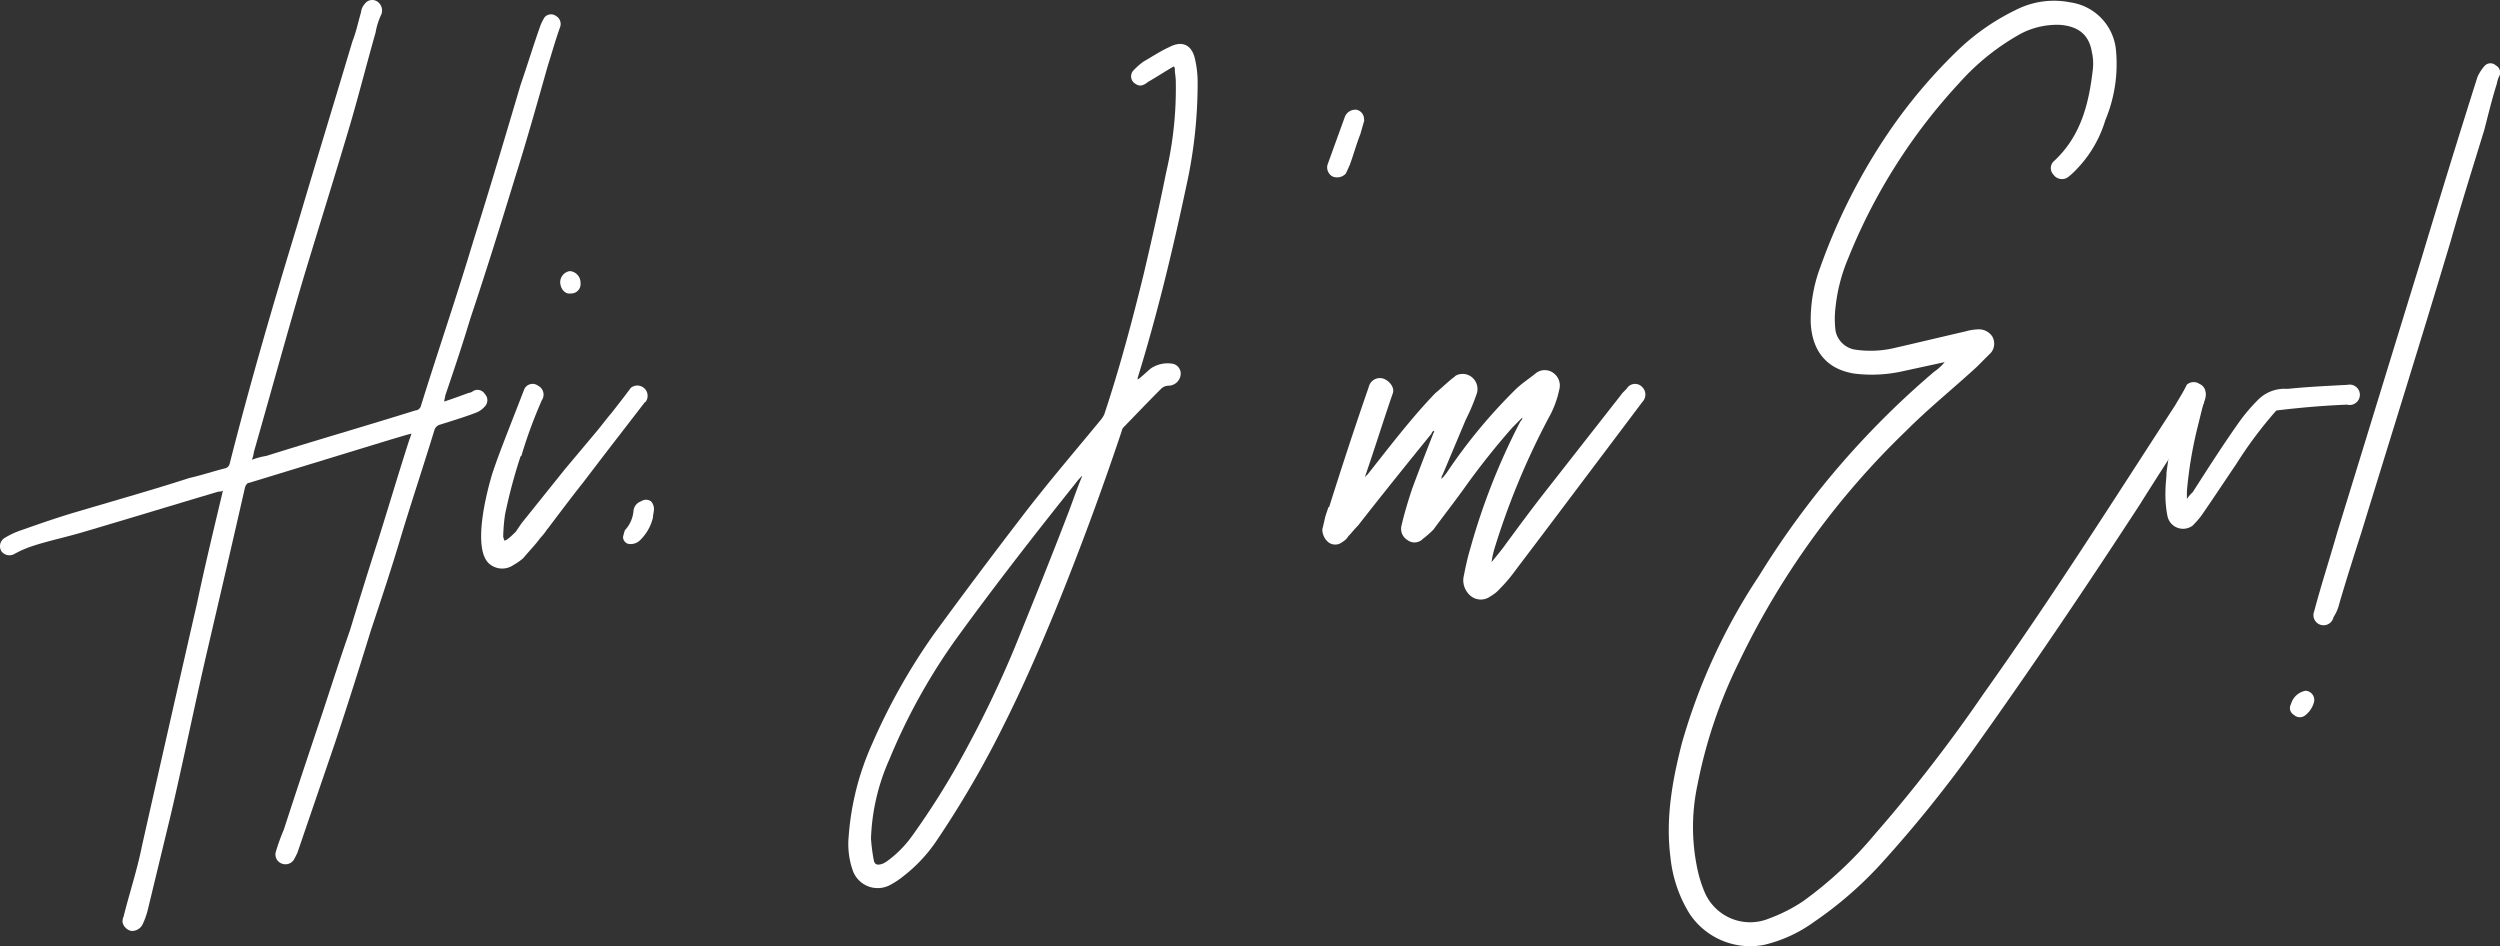
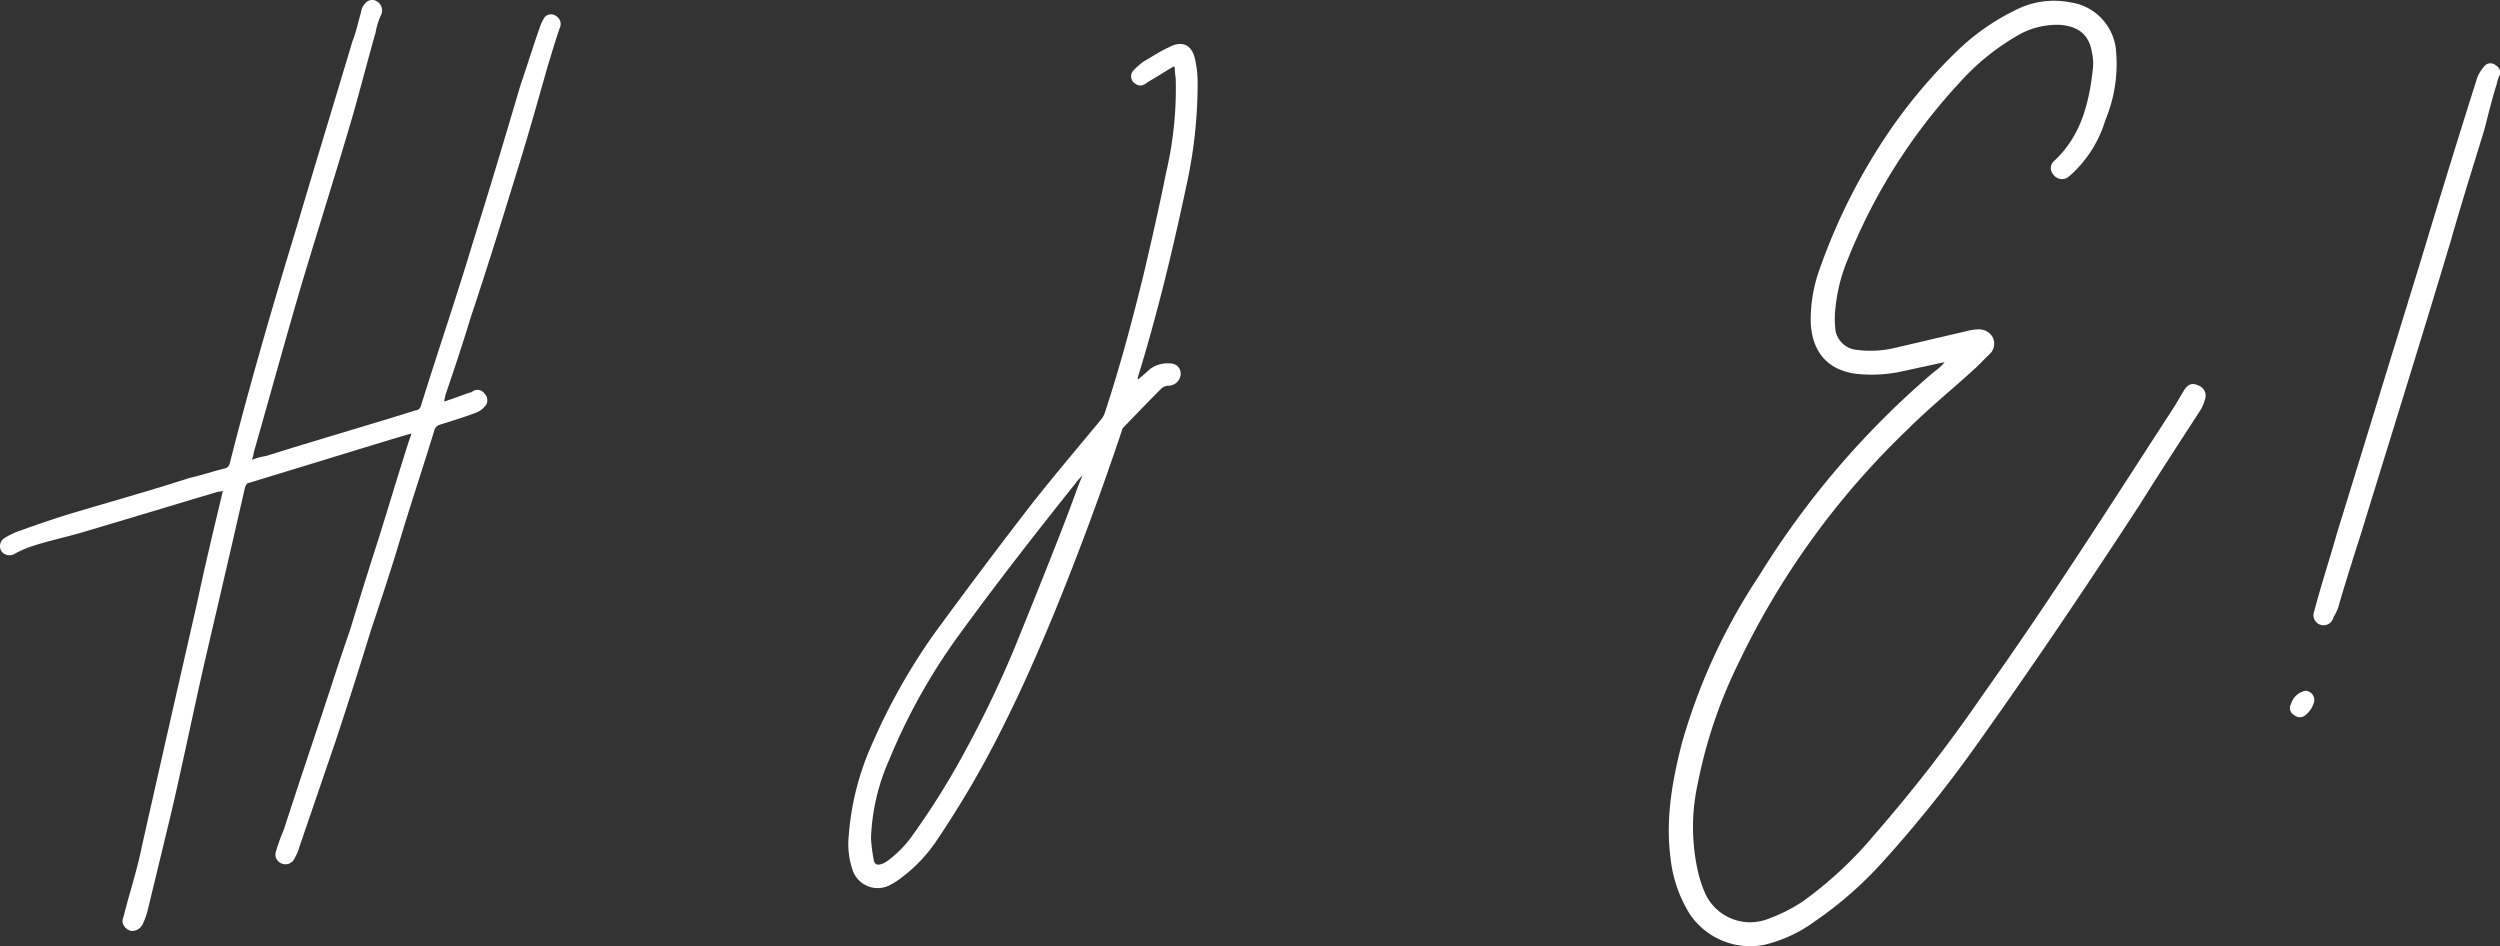
<svg xmlns="http://www.w3.org/2000/svg" viewBox="0 0 291.68 110.4">
  <rect x="0" y="0" width="291.68" height="110.4" fill="#333333" stroke="none" />
  <defs>
    <style>.cls-1{fill:#fff;}</style>
  </defs>
  <title>hi-im-ev-text</title>
  <g id="Layer_2" data-name="Layer 2">
    <g id="Layer_1-2" data-name="Layer 1">
      <path class="cls-1" d="M45.63,51.27,29.05,56.34c-.22,0-.33.23-.45.46-1.46,6.42-2.93,12.74-4.39,19s-2.82,13-4.29,19.28l-2.7,11.16a8.82,8.82,0,0,1-.57,1.58,1.37,1.37,0,0,1-1.35.79,1.34,1.34,0,0,1-1-1,1.33,1.33,0,0,1,.12-.67c.67-2.71,1.58-5.41,2.14-8.23Q19.75,84.54,23,70.33c.9-4.29,1.91-8.46,2.93-12.75a.85.85,0,0,1,.11-.33,1.25,1.25,0,0,1-.56.11C20.15,58.94,15,60.52,9.66,62.09c-1.92.57-3.95,1-5.75,1.58a12.52,12.52,0,0,0-2.14.91,1.18,1.18,0,0,1-1.58-.23,1.12,1.12,0,0,1,.34-1.58,9.42,9.42,0,0,1,1.92-.9c2.25-.79,4.5-1.58,6.87-2.26,4.17-1.24,8.57-2.48,12.74-3.83,1.47-.34,2.82-.79,4.17-1.13a.72.72,0,0,0,.57-.56c2.37-9.36,5.07-18.6,7.89-27.85C36.83,19,39,11.92,41.12,4.82c.45-1.13.67-2.26,1-3.38a1.73,1.73,0,0,1,.45-1A1.06,1.06,0,0,1,44.05.2a1.26,1.26,0,0,1,.45,1.46,8.17,8.17,0,0,0-.68,2.14c-1,3.5-1.91,7.11-2.93,10.6-1.8,6.09-3.72,12.18-5.52,18.16-2,6.76-3.84,13.52-5.75,20.18a3.71,3.71,0,0,1-.23.9,9,9,0,0,1,1.69-.45c5.75-1.81,11.62-3.5,17.37-5.3a.72.72,0,0,0,.67-.57c2-6.42,4.17-12.74,6.09-19.16C57.13,22.07,58.93,16,60.74,9.89,61.52,7.64,62.2,5.38,63,3.13A5.39,5.39,0,0,1,63.55,2a1,1,0,0,1,1.36-.11,1.07,1.07,0,0,1,.45,1.24c-.57,1.58-1,3.15-1.47,4.62-1.24,4.4-2.48,8.79-3.83,13.08-1.69,5.52-3.38,10.94-5.19,16.35-.9,3-1.91,6-2.93,9,0,.22-.11.45-.11.67,1-.33,1.92-.67,2.82-1a1.12,1.12,0,0,0,.56-.23,1,1,0,0,1,1.35.34,1.05,1.05,0,0,1,0,1.47,2.65,2.65,0,0,1-.9.67c-1.46.57-2.93,1-4.4,1.47a.94.94,0,0,0-.56.56c-1.24,4.06-2.59,8.12-3.83,12.18-1.13,3.83-2.37,7.55-3.61,11.28-1.35,4.39-2.71,8.68-4.17,13.07l-4.4,12.86c-.11.22-.22.45-.34.67a1.16,1.16,0,0,1-1.46.57,1.13,1.13,0,0,1-.68-1.47,22.45,22.45,0,0,1,.9-2.48c1.24-3.83,2.48-7.55,3.72-11.27,1.36-4,2.6-8,4-12C41.91,70,43,66.49,44.16,62.88c1.24-3.94,2.37-7.78,3.61-11.61a5.85,5.85,0,0,0,.23-.68C47.09,50.82,46.42,51.05,45.63,51.27Z" />
-       <path class="cls-1" d="M75.28,46.87,70.55,53,68,56.34c-1.35,1.7-2.7,3.5-4.06,5.3l-.11.12a6.21,6.21,0,0,1-.79,1c-.56.79-1.35,1.58-2,2.37a7,7,0,0,1-1.13.79A2.31,2.31,0,0,1,57,65.7c-1.81-1.8-.34-7.89.45-10.48.79-2.37,1.58-4.29,3.72-9.81A1.06,1.06,0,0,1,62.77,45a1.16,1.16,0,0,1,.45,1.69,54.78,54.78,0,0,0-2.37,6.43.11.11,0,0,1-.11.11A60.68,60.68,0,0,0,58.93,60a20.57,20.57,0,0,0-.22,2.6c0,.11.11.33.11.45.23.11.9-.57,1.35-1l.68-1,5.07-6.32,3.5-4.17c.68-.79,1.24-1.58,1.92-2.37.78-1,1.57-2,2.25-2.93a1.2,1.2,0,0,1,1.69,1.69Zm-9.92-14a1.32,1.32,0,0,1,1.13-1.24A1.35,1.35,0,0,1,67.73,33a1.1,1.1,0,0,1-1.13,1.24C65.92,34.36,65.36,33.68,65.36,32.89Z" />
-       <path class="cls-1" d="M76.3,59.39c0,.34-.12.68-.12,1a5.43,5.43,0,0,1-1.58,2.71,1.56,1.56,0,0,1-1.35.34.85.85,0,0,1-.56-.79,6.89,6.89,0,0,1,.22-.79,3.73,3.73,0,0,0,1-2.26,1.33,1.33,0,0,1,.9-1.12,1,1,0,0,1,1.13,0A1.29,1.29,0,0,1,76.3,59.39Z" />
      <path class="cls-1" d="M134.25,43a3.53,3.53,0,0,1,2.59-.56,1.18,1.18,0,0,1,.9,1.35A1.45,1.45,0,0,1,136.39,45a1.25,1.25,0,0,0-.9.34c-1.47,1.46-2.93,3-4.4,4.51a.83.83,0,0,0-.22.45q-3.56,10.65-7.78,21c-1.81,4.39-3.72,8.79-5.87,13.08A116.1,116.1,0,0,1,109.33,98a17.71,17.71,0,0,1-4,4.28,8.8,8.8,0,0,1-1.35.9,3.08,3.08,0,0,1-4.51-1.69,9.32,9.32,0,0,1-.45-3.94,31.89,31.89,0,0,1,2.71-10.71A71.66,71.66,0,0,1,109,73.93Q114.07,67,119.14,60.4c3-3.94,6.2-7.66,9.36-11.5a2.92,2.92,0,0,0,.34-.56c1.8-5.41,3.27-10.94,4.62-16.46.9-3.84,1.8-7.78,2.59-11.73a42.77,42.77,0,0,0,1.13-10.71c0-.45-.11-.9-.11-1.35a.4.4,0,0,0-.12-.34c-1,.56-2,1.24-3,1.8-.56.46-1,.57-1.47.23a1,1,0,0,1-.22-1.58,8.76,8.76,0,0,1,1.13-1c1-.57,2-1.24,3-1.69,1.47-.79,2.59-.34,3,1.24a12,12,0,0,1,.34,2.93,55.36,55.36,0,0,1-1.35,12.17c-1.58,7.45-3.38,14.89-5.64,22.22v.22C133.35,43.83,133.8,43.38,134.25,43Zm-8,12.52a6.66,6.66,0,0,0-.79.9C120.83,62.21,116.32,68,112,73.93a69.76,69.76,0,0,0-8.23,14.66,24.57,24.57,0,0,0-2.15,9.25,20.88,20.88,0,0,0,.34,2.59c.11.45.45.56,1,.34.11,0,.22-.12.45-.23a12.9,12.9,0,0,0,3-3,90.12,90.12,0,0,0,6.2-9.92,127.08,127.08,0,0,0,5.75-12c2.15-5.29,4.29-10.59,6.32-15.89.56-1.47,1-2.82,1.58-4.17Z" />
-       <path class="cls-1" d="M159.17,14.06l-.45,1.58c-.45,1.13-.79,2.37-1.24,3.61l-.46,1a1.38,1.38,0,0,1-1.57.33,1.21,1.21,0,0,1-.57-1.35l2-5.52a1.32,1.32,0,0,1,1.36-.91,1.1,1.1,0,0,1,.9,1Z" />
-       <path class="cls-1" d="M191.64,46.87,181,61l-.34.45c-1.35,1.8-2.82,3.72-4.17,5.52a17.23,17.23,0,0,1-1.47,1.69,4.34,4.34,0,0,1-1.12.91,1.87,1.87,0,0,1-2.26,0,2.38,2.38,0,0,1-.9-2.15c.22-1.12.45-2.25.79-3.38a76.74,76.74,0,0,1,5.86-14.88.6.6,0,0,0,.23-.45c-.12.11-1,1-1.13,1.13a87,87,0,0,0-5.64,7.1c-1.13,1.58-2.37,3.16-3.61,4.85A11.57,11.57,0,0,1,166,62.88a1.35,1.35,0,0,1-1.8.12,1.52,1.52,0,0,1-.68-1.69c.34-1.47.79-2.94,1.24-4.29.79-2.14,1.58-4.17,2.37-6.2.11-.23.11-.34.23-.45l-.12-.11c-.11.11-.22.22-.22.33-2.93,3.61-5.75,7.11-8.57,10.72-.45.45-.79.9-1.13,1.24a1.86,1.86,0,0,1-.68.67,1.33,1.33,0,0,1-1.57.11,1.94,1.94,0,0,1-.79-1.57c.11-.45.22-.91.34-1.47l.33-1a.12.12,0,0,1,.12-.12c1.46-4.62,3-9.35,4.62-14a1.33,1.33,0,0,1,1.69-1c.68.22,1.35,1,1.13,1.69-1.13,3.27-2.14,6.54-3.27,9.81.11-.11.22-.23.34-.34,2.59-3.27,5.07-6.54,7.89-9.47.56-.45,1.13-1,1.69-1.47.23-.22.45-.33.68-.56a1.71,1.71,0,0,1,1.8.11,1.79,1.79,0,0,1,.68,1.92A24.07,24.07,0,0,1,171,49l-2.7,6.42c-.11.12-.11.23-.11.45a6.46,6.46,0,0,0,.79-1,62.1,62.1,0,0,1,7.77-9.36c.79-.79,1.7-1.35,2.48-2a1.69,1.69,0,0,1,2,0,1.81,1.81,0,0,1,.68,2,11.38,11.38,0,0,1-1.24,3.27,86.8,86.8,0,0,0-6.2,14.88,11.12,11.12,0,0,0-.45,1.92c.56-.68,1.13-1.35,1.69-2.14,1.58-2.14,3.16-4.29,4.85-6.43l8.57-10.94c.22-.33.56-.56.79-.9a1.13,1.13,0,0,1,1.69,0A1.22,1.22,0,0,1,191.64,46.87Z" />
      <path class="cls-1" d="M222.19,43.27a16.66,16.66,0,0,1-5.75.33c-3.83-.56-5.07-3.27-5.18-6a17.52,17.52,0,0,1,1.12-6.43,69.34,69.34,0,0,1,8-15.78,61,61,0,0,1,8.23-9.7,26.22,26.22,0,0,1,6.54-4.51,9.77,9.77,0,0,1,6.42-.9,6.21,6.21,0,0,1,5.3,5.52,17,17,0,0,1-1.24,8.23,14,14,0,0,1-3.38,5.75,8.21,8.21,0,0,1-1,.91,1.22,1.22,0,0,1-1.69-.34,1.09,1.09,0,0,1,.11-1.58c3.15-2.93,4.06-6.76,4.51-10.71a6,6,0,0,0-.12-2c-.33-2-1.57-3-3.72-3.16a9.14,9.14,0,0,0-4.51,1,27.37,27.37,0,0,0-7.21,5.75,66.59,66.59,0,0,0-13,20.52,19.9,19.9,0,0,0-1.46,5.63,11.09,11.09,0,0,0,0,2.82,2.78,2.78,0,0,0,2.14,2.15,12.16,12.16,0,0,0,4.51-.12c2.93-.67,5.75-1.35,8.57-2a5.76,5.76,0,0,1,1.35-.22,1.88,1.88,0,0,1,1.69.79,1.68,1.68,0,0,1-.11,1.91l-1.69,1.69c-2.71,2.49-5.64,4.85-8.23,7.45A93.46,93.46,0,0,0,202.8,77.43a56.51,56.51,0,0,0-4.74,14.09,23.52,23.52,0,0,0,.12,10.49,15,15,0,0,0,.67,2,5.77,5.77,0,0,0,7.56,3.15,18.63,18.63,0,0,0,3.94-2,45.36,45.36,0,0,0,8.35-7.78,178.13,178.13,0,0,0,12.74-16.46c7.78-10.93,15-22.32,22.32-33.6l1-1.69c.45-.79,1-1,1.69-.67a1.26,1.26,0,0,1,.79,1.69,4.37,4.37,0,0,1-.68,1.46c-2.26,3.5-4.62,7.11-6.88,10.72-6.31,9.69-12.85,19.39-19.62,28.86a149.29,149.29,0,0,1-10.59,13.08,44.54,44.54,0,0,1-7.78,6.76,16.37,16.37,0,0,1-5.87,2.71,8.5,8.5,0,0,1-8.68-3.61,15.48,15.48,0,0,1-2.25-6.65c-.57-4.51.22-8.91,1.35-13.31a69.72,69.72,0,0,1,9-19.5,100.37,100.37,0,0,1,20.41-23.79,6.07,6.07,0,0,0,1.24-1.13Z" />
-       <path class="cls-1" d="M273.83,47.21c-2.7.11-5.41.34-8.23.68l-.11.11a48.43,48.43,0,0,0-4.62,6.2c-1.36,2-2.71,4.06-4.06,6a10.48,10.48,0,0,1-1,1.13,1.86,1.86,0,0,1-2.93-1.13,13.12,13.12,0,0,1-.23-2.93c0-.79.12-1.47.12-2.15,1.12-8.23,2.25-9.92,2.25-10s.11-.11.11-.23a1.21,1.21,0,0,1,1.47-.11,1.19,1.19,0,0,1,.68,1.47l-1,4.06a48.51,48.51,0,0,0-1.13,7v.9a5.11,5.11,0,0,1,.68-.79c1.81-2.82,3.61-5.64,5.53-8.34a20.38,20.38,0,0,1,2.14-2.48,4.35,4.35,0,0,1,2.93-1.24H267c2.26-.23,4.63-.34,6.88-.46A1.19,1.19,0,1,1,273.83,47.21Z" />
      <path class="cls-1" d="M270,81.83a2.87,2.87,0,0,1-1.13,1.69,1,1,0,0,1-1.24-.12.91.91,0,0,1-.34-1.24A2.18,2.18,0,0,1,269,80.59,1.08,1.08,0,0,1,270,81.83ZM291.65,8.77a3.26,3.26,0,0,0-.34,1c-.57,1.8-1,3.61-1.47,5.41-1.35,4.4-2.7,8.68-3.95,13.08-3.38,11.28-6.87,22.44-10.37,33.82-.9,2.82-1.8,5.64-2.59,8.35a5,5,0,0,1-.68,1.58,1.18,1.18,0,1,1-2.25-.68c.79-3,1.8-6.09,2.7-9.25,3.27-10.59,6.54-21.3,9.81-31.9,2.14-7.11,4.29-14.1,6.54-21.2a5,5,0,0,1,.79-1.24.92.92,0,0,1,1.35-.11A.94.94,0,0,1,291.65,8.77Z" />
    </g>
  </g>
</svg>